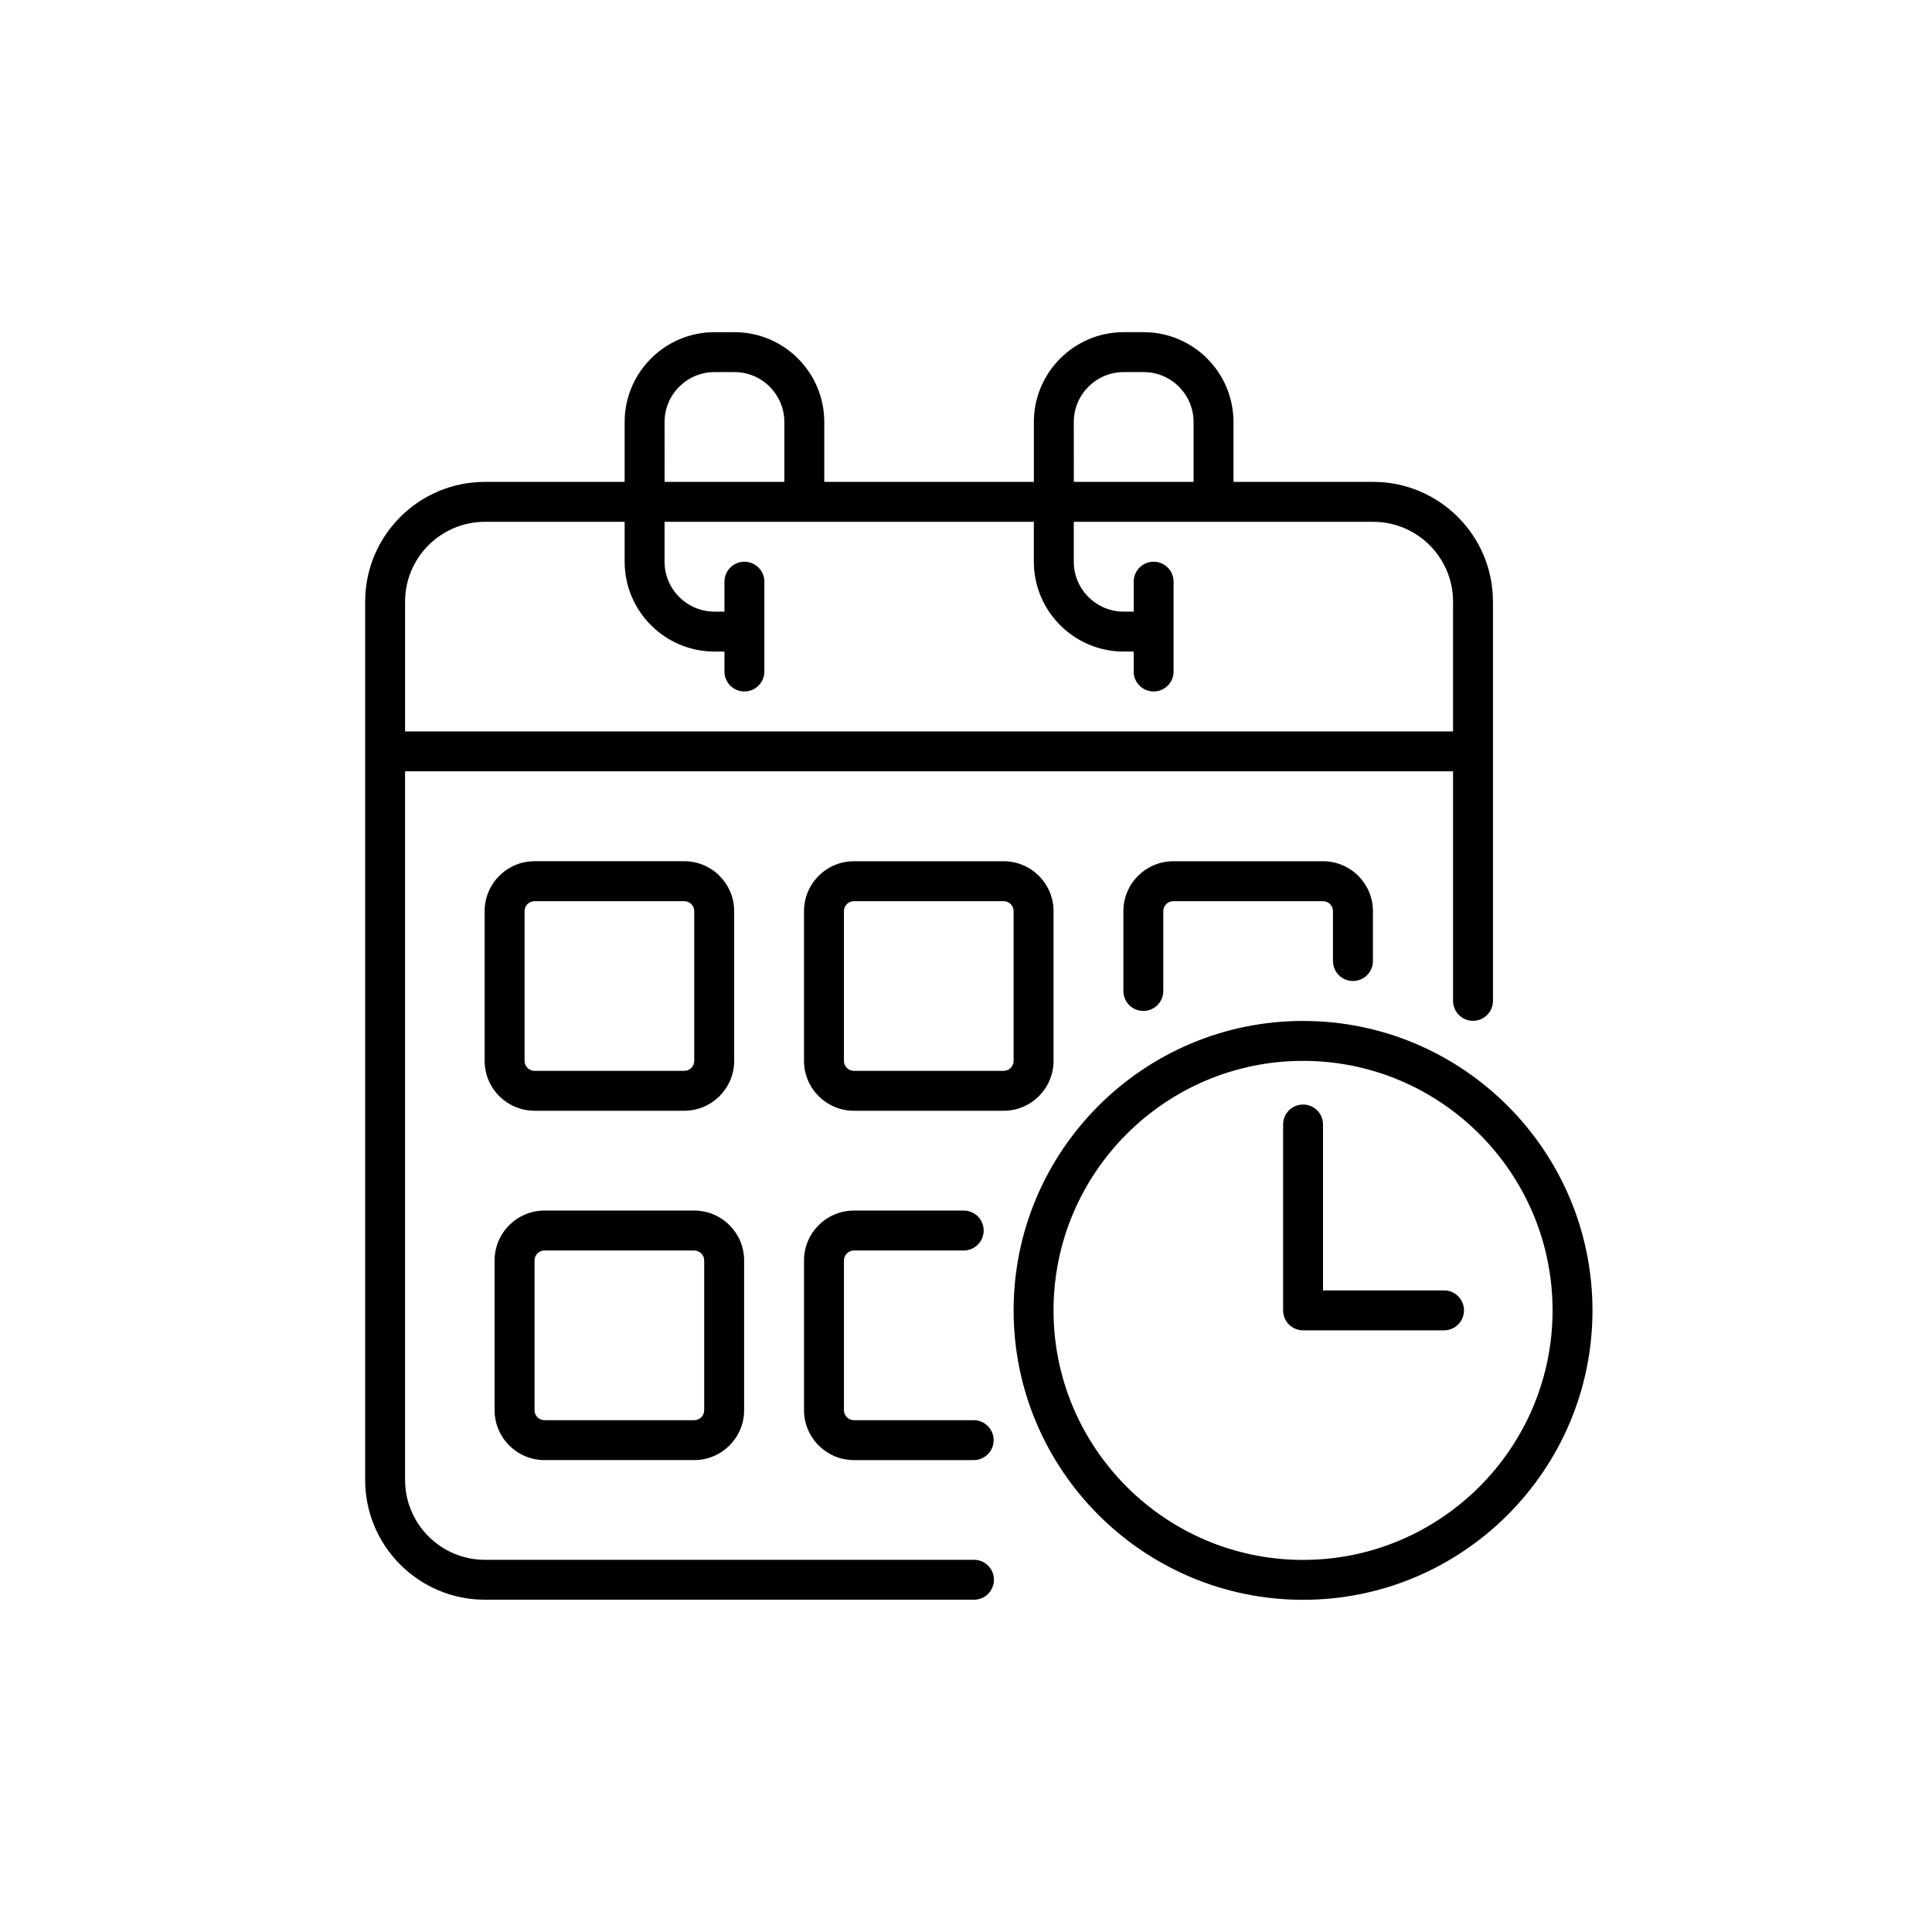
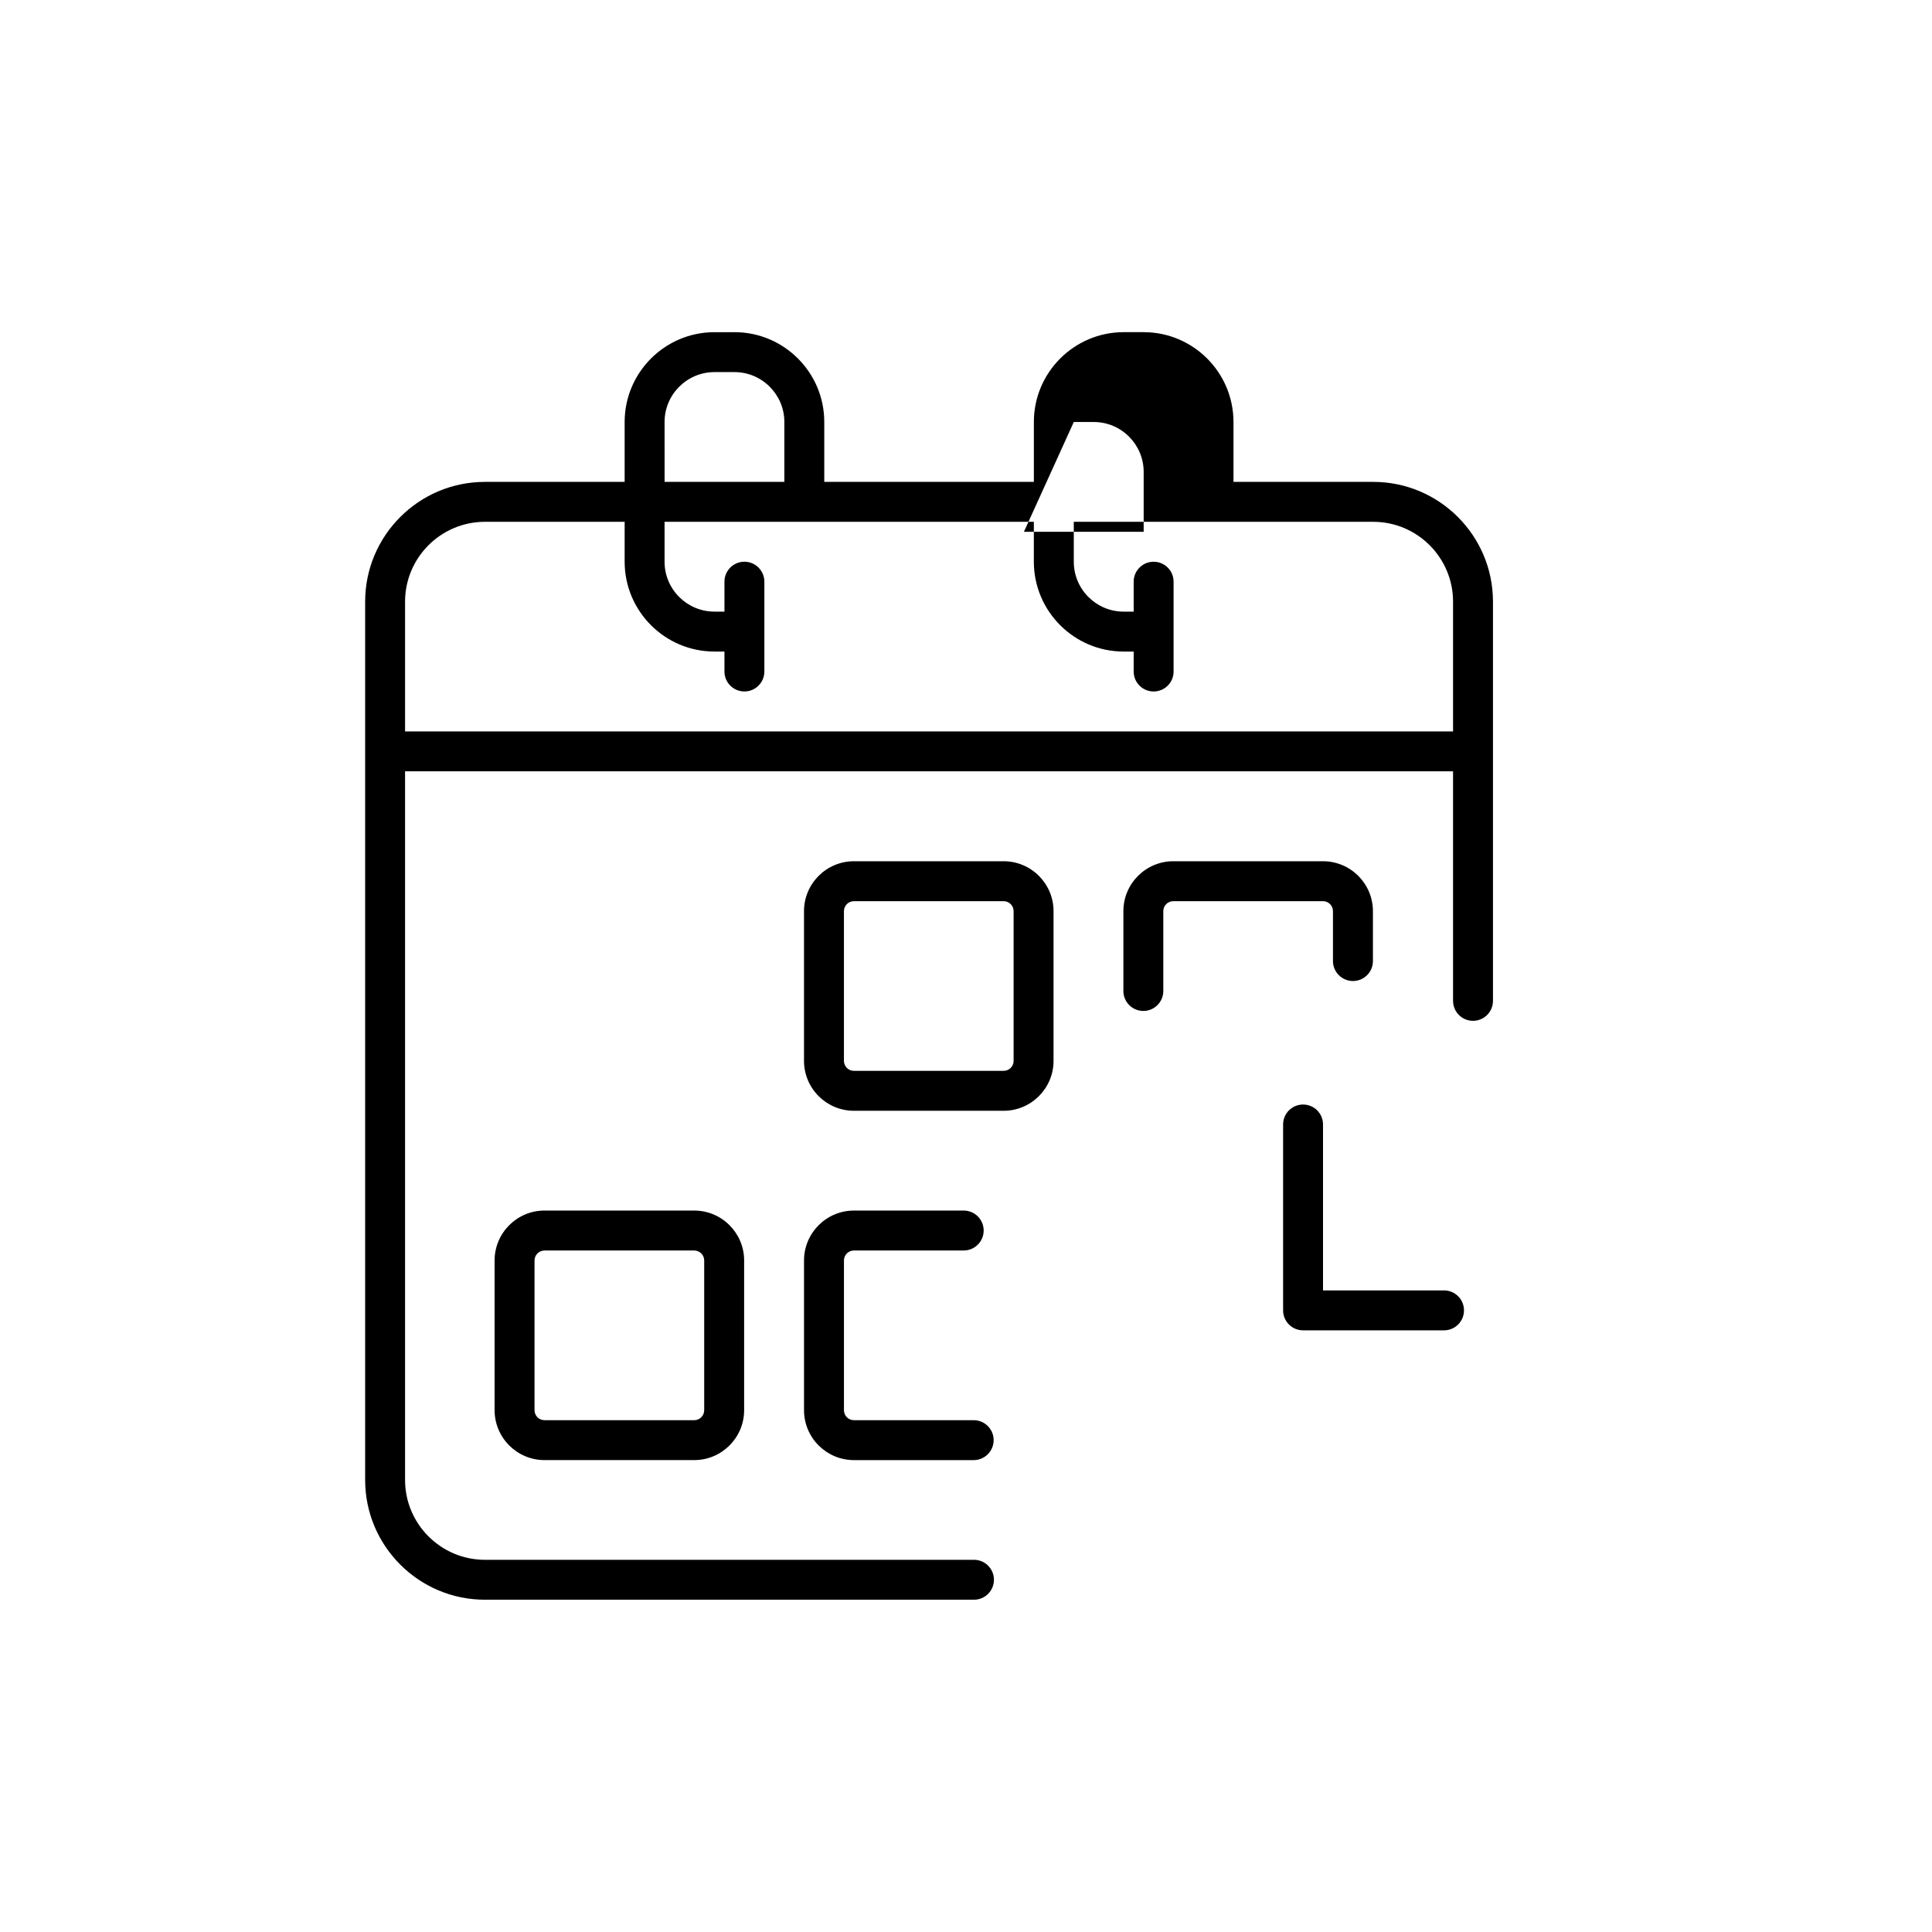
<svg xmlns="http://www.w3.org/2000/svg" fill="#000000" width="800px" height="800px" version="1.1" viewBox="144 144 512 512">
  <g>
-     <path d="m285.66 438.36h39.676c7.293 0 13.227-5.934 13.227-13.227v-39.676c0-7.293-5.934-13.227-13.227-13.227h-39.676c-7.293 0-13.227 5.934-13.227 13.227v39.676c0 7.293 5.934 13.227 13.227 13.227zm-2.644-52.898c0-1.461 1.184-2.644 2.644-2.644h39.676c1.461 0 2.644 1.184 2.644 2.644v39.676c0 1.461-1.184 2.644-2.644 2.644h-39.676c-1.461 0-2.644-1.184-2.644-2.644z" />
    <path d="m288.3 530.94h39.676c7.293 0 13.227-5.934 13.227-13.227v-39.676c0-7.293-5.934-13.227-13.227-13.227h-39.676c-7.293 0-13.227 5.934-13.227 13.227v39.676c0 7.297 5.934 13.227 13.227 13.227zm-2.644-52.898c0-1.461 1.184-2.644 2.644-2.644h39.676c1.461 0 2.644 1.184 2.644 2.644v39.676c0 1.461-1.184 2.644-2.644 2.644h-39.676c-1.461 0-2.644-1.184-2.644-2.644z" />
    <path d="m502.55 403.98c2.922 0 5.289-2.367 5.289-5.289v-13.227c0-7.293-5.934-13.227-13.227-13.227h-39.676c-7.293 0-13.227 5.934-13.227 13.227v21.16c0 2.922 2.367 5.289 5.289 5.289s5.289-2.367 5.289-5.289v-21.16c0-1.461 1.184-2.644 2.644-2.644h39.676c1.461 0 2.644 1.184 2.644 2.644v13.227c0.004 2.918 2.371 5.289 5.297 5.289z" />
    <path d="m423.2 425.14v-39.676c0-7.293-5.934-13.227-13.227-13.227h-39.676c-7.293 0-13.227 5.934-13.227 13.227v39.676c0 7.293 5.934 13.227 13.227 13.227h39.676c7.293 0 13.227-5.934 13.227-13.227zm-55.547 0v-39.676c0-1.461 1.184-2.644 2.644-2.644h39.676c1.461 0 2.644 1.184 2.644 2.644v39.676c0 1.461-1.184 2.644-2.644 2.644h-39.676c-1.457 0.004-2.644-1.18-2.644-2.644z" />
    <path d="m370.3 475.39h29.094c2.922 0 5.289-2.367 5.289-5.289s-2.367-5.289-5.289-5.289h-29.094c-7.293 0-13.227 5.934-13.227 13.227v39.676c0 7.293 5.934 13.227 13.227 13.227h31.738c2.922 0 5.289-2.367 5.289-5.289s-2.367-5.289-5.289-5.289h-31.738c-1.461 0-2.644-1.184-2.644-2.644v-39.676c-0.004-1.469 1.184-2.652 2.644-2.652z" />
-     <path d="m338.63 232.03h-5.289c-13.125 0-23.805 10.68-23.805 23.805v15.871h-37.031c-17.508 0-31.738 14.234-31.738 31.738v232.76c0 17.508 14.234 31.738 31.738 31.738h129.61c2.922 0 5.289-2.367 5.289-5.289s-2.367-5.289-5.289-5.289h-129.61c-11.664 0-21.16-9.496-21.16-21.16v-187.8h277.73v60.836c0 2.922 2.367 5.289 5.289 5.289s5.289-2.367 5.289-5.289v-105.8c0-17.508-14.234-31.738-31.738-31.738h-37.031v-15.871c0-13.125-10.68-23.805-23.805-23.805h-5.289c-13.125 0-23.805 10.68-23.805 23.805v15.871h-55.547v-15.871c0.004-13.121-10.668-23.805-23.805-23.805zm-18.512 23.805c0-7.293 5.934-13.227 13.227-13.227h5.289c7.293 0 13.227 5.934 13.227 13.227v15.871h-31.738zm108.45 0c0-7.293 5.934-13.227 13.227-13.227h5.289c7.293 0 13.227 5.934 13.227 13.227v15.871h-31.738zm13.223 60.836h2.644v5.289c0 2.922 2.367 5.289 5.289 5.289s5.289-2.367 5.289-5.289v-23.805c0-2.922-2.367-5.289-5.289-5.289s-5.289 2.367-5.289 5.289v7.934h-2.644c-7.293 0-13.227-5.934-13.227-13.227v-10.578h79.352c11.664 0 21.16 9.496 21.16 21.16v34.387h-277.73v-34.387c0-11.664 9.496-21.16 21.16-21.16h37.031v10.578c0 13.125 10.68 23.805 23.805 23.805h2.644v5.289c0 2.922 2.367 5.289 5.289 5.289s5.289-2.367 5.289-5.289v-23.805c0-2.922-2.367-5.289-5.289-5.289s-5.289 2.367-5.289 5.289v7.934h-2.644c-7.293 0-13.227-5.934-13.227-13.227v-10.578h97.863v10.578c0.004 13.133 10.684 23.812 23.809 23.812z" />
-     <path d="m489.32 414.56c-42.293 0-76.703 34.41-76.703 76.703s34.41 76.703 76.703 76.703 76.703-34.41 76.703-76.703-34.41-76.703-76.703-76.703zm0 142.83c-36.465 0-66.125-29.66-66.125-66.125 0-36.465 29.66-66.125 66.125-66.125 36.465 0 66.125 29.66 66.125 66.125 0 36.465-29.676 66.125-66.125 66.125z" />
+     <path d="m338.63 232.03h-5.289c-13.125 0-23.805 10.68-23.805 23.805v15.871h-37.031c-17.508 0-31.738 14.234-31.738 31.738v232.76c0 17.508 14.234 31.738 31.738 31.738h129.61c2.922 0 5.289-2.367 5.289-5.289s-2.367-5.289-5.289-5.289h-129.61c-11.664 0-21.16-9.496-21.16-21.16v-187.8h277.73v60.836c0 2.922 2.367 5.289 5.289 5.289s5.289-2.367 5.289-5.289v-105.8c0-17.508-14.234-31.738-31.738-31.738h-37.031v-15.871c0-13.125-10.68-23.805-23.805-23.805h-5.289c-13.125 0-23.805 10.68-23.805 23.805v15.871h-55.547v-15.871c0.004-13.121-10.668-23.805-23.805-23.805zm-18.512 23.805c0-7.293 5.934-13.227 13.227-13.227h5.289c7.293 0 13.227 5.934 13.227 13.227v15.871h-31.738zm108.45 0h5.289c7.293 0 13.227 5.934 13.227 13.227v15.871h-31.738zm13.223 60.836h2.644v5.289c0 2.922 2.367 5.289 5.289 5.289s5.289-2.367 5.289-5.289v-23.805c0-2.922-2.367-5.289-5.289-5.289s-5.289 2.367-5.289 5.289v7.934h-2.644c-7.293 0-13.227-5.934-13.227-13.227v-10.578h79.352c11.664 0 21.16 9.496 21.16 21.16v34.387h-277.73v-34.387c0-11.664 9.496-21.16 21.16-21.16h37.031v10.578c0 13.125 10.68 23.805 23.805 23.805h2.644v5.289c0 2.922 2.367 5.289 5.289 5.289s5.289-2.367 5.289-5.289v-23.805c0-2.922-2.367-5.289-5.289-5.289s-5.289 2.367-5.289 5.289v7.934h-2.644c-7.293 0-13.227-5.934-13.227-13.227v-10.578h97.863v10.578c0.004 13.133 10.684 23.812 23.809 23.812z" />
    <path d="m526.68 485.97h-32.066v-43.969c0-2.922-2.367-5.289-5.289-5.289s-5.289 2.367-5.289 5.289v49.262c0 2.922 2.367 5.289 5.289 5.289h37.359c2.922 0 5.289-2.367 5.289-5.289 0-2.926-2.371-5.293-5.293-5.293z" />
  </g>
</svg>